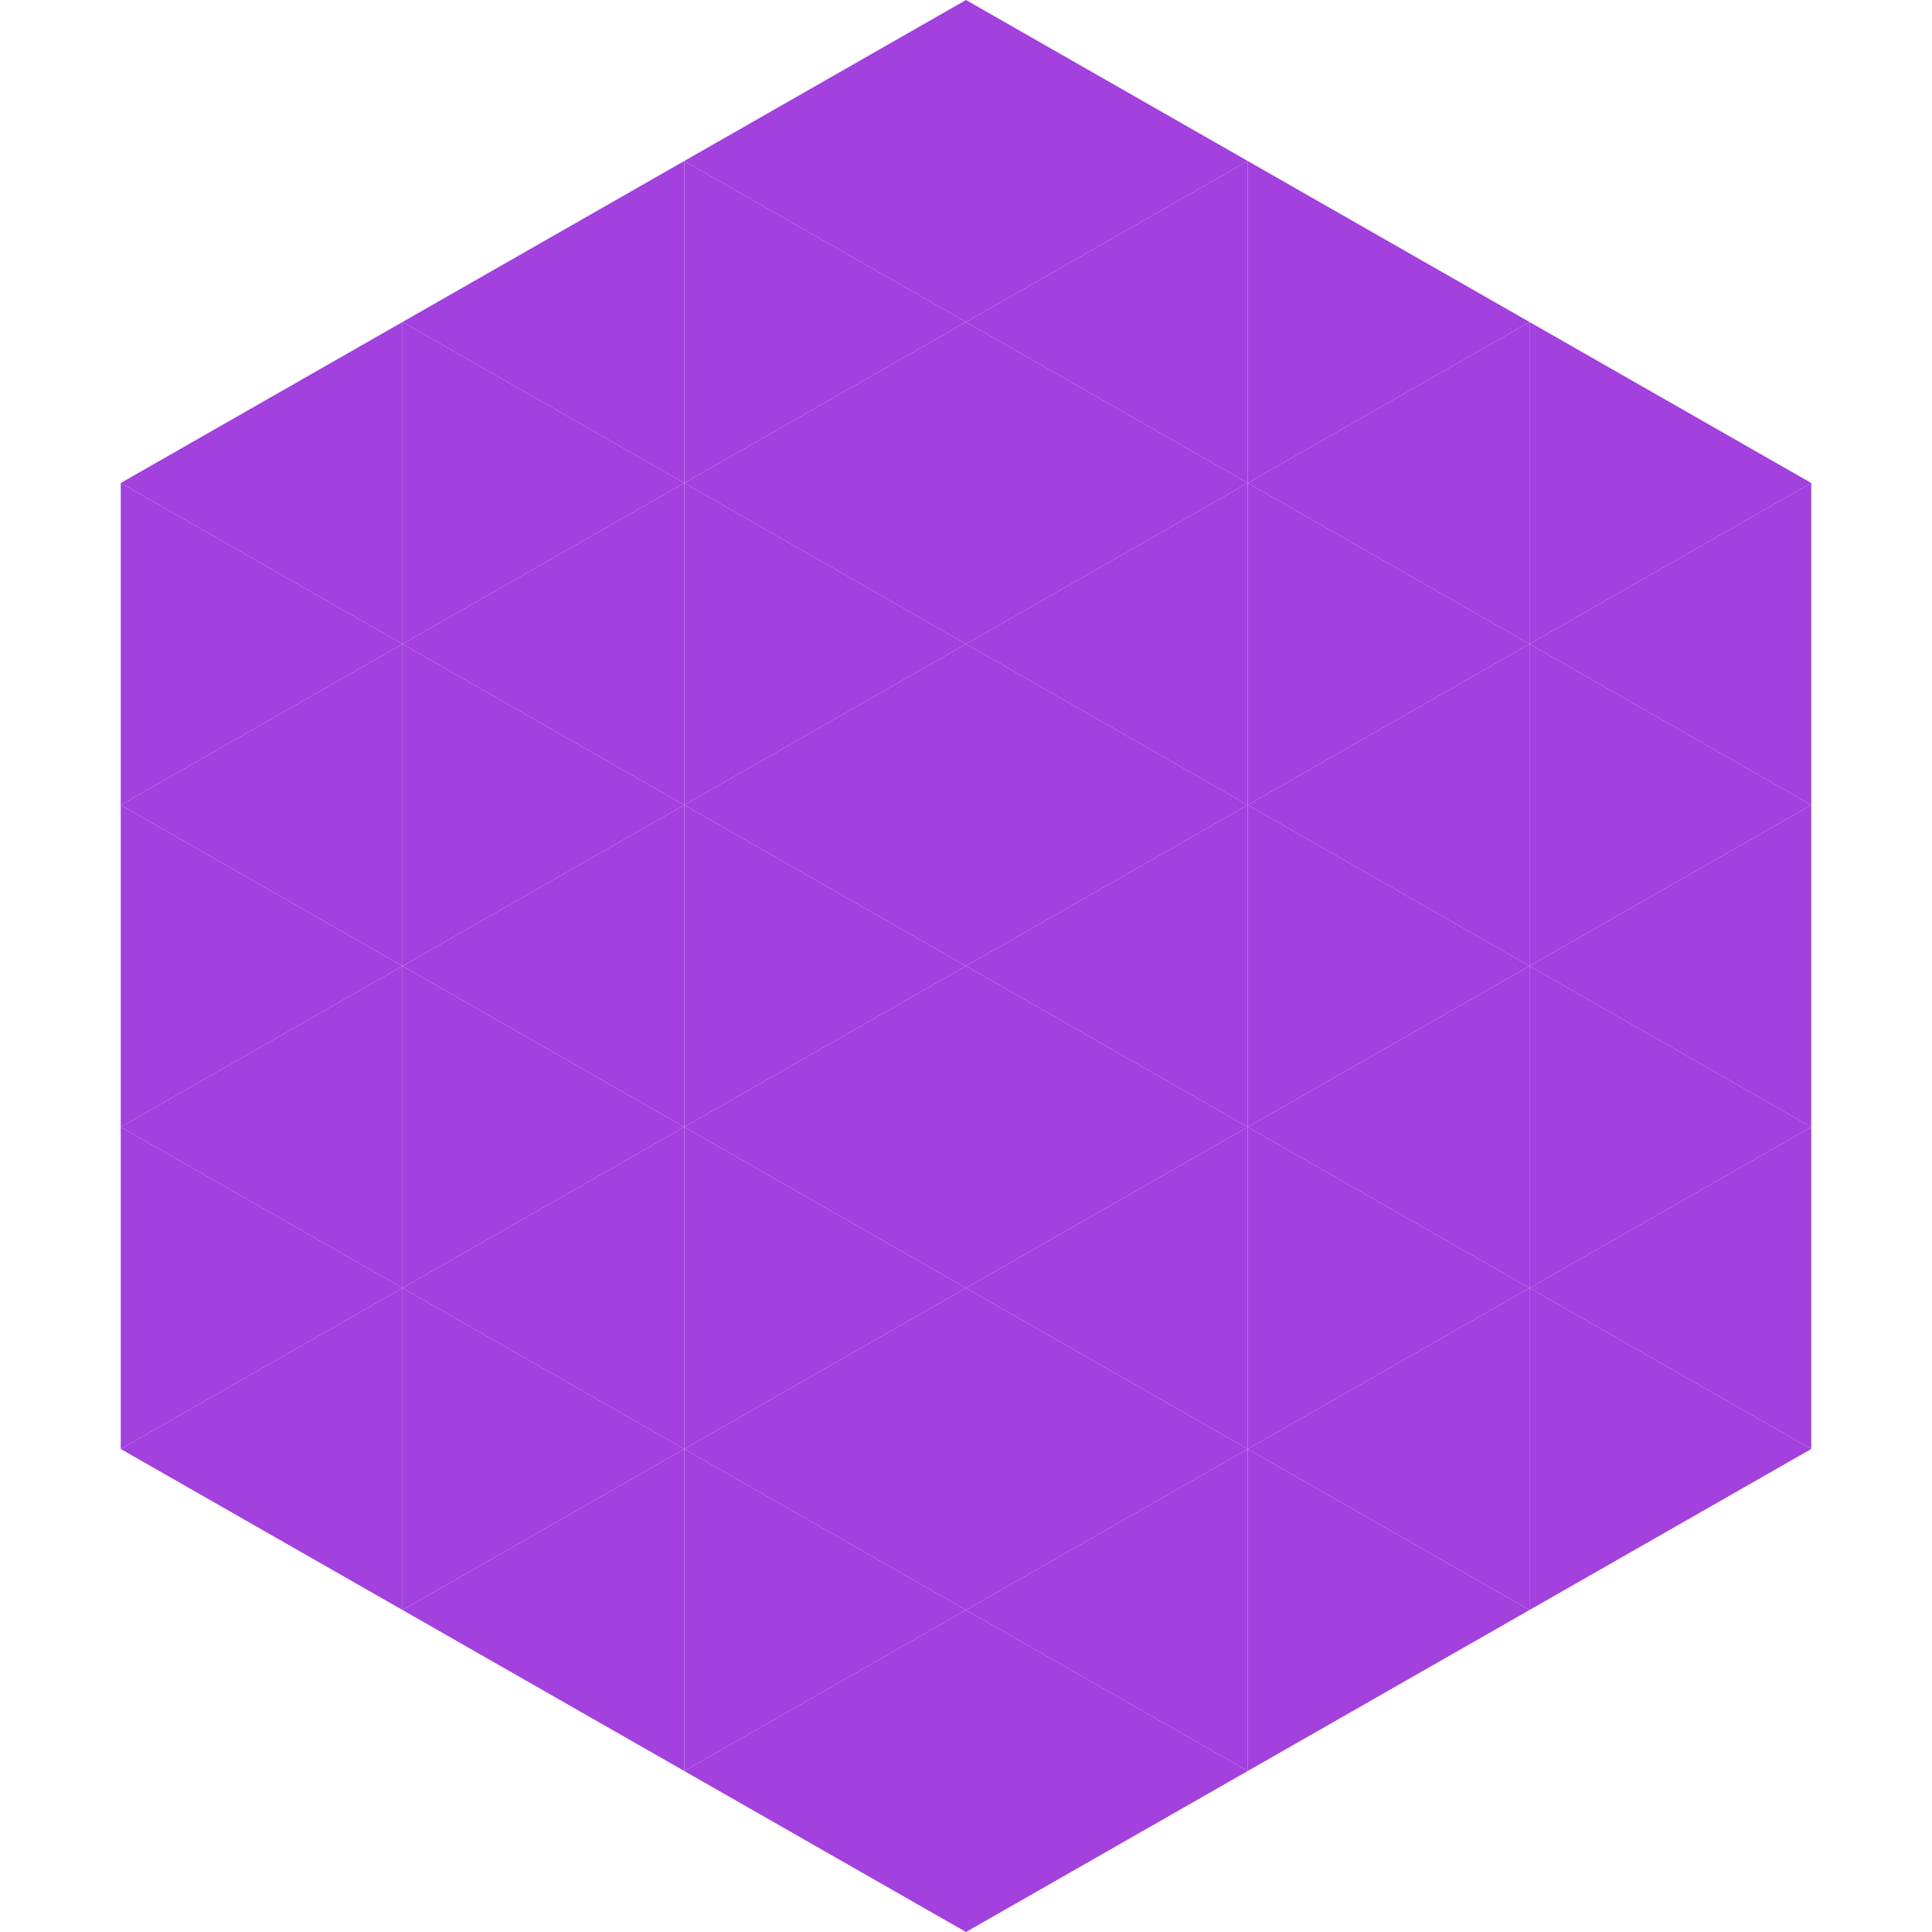
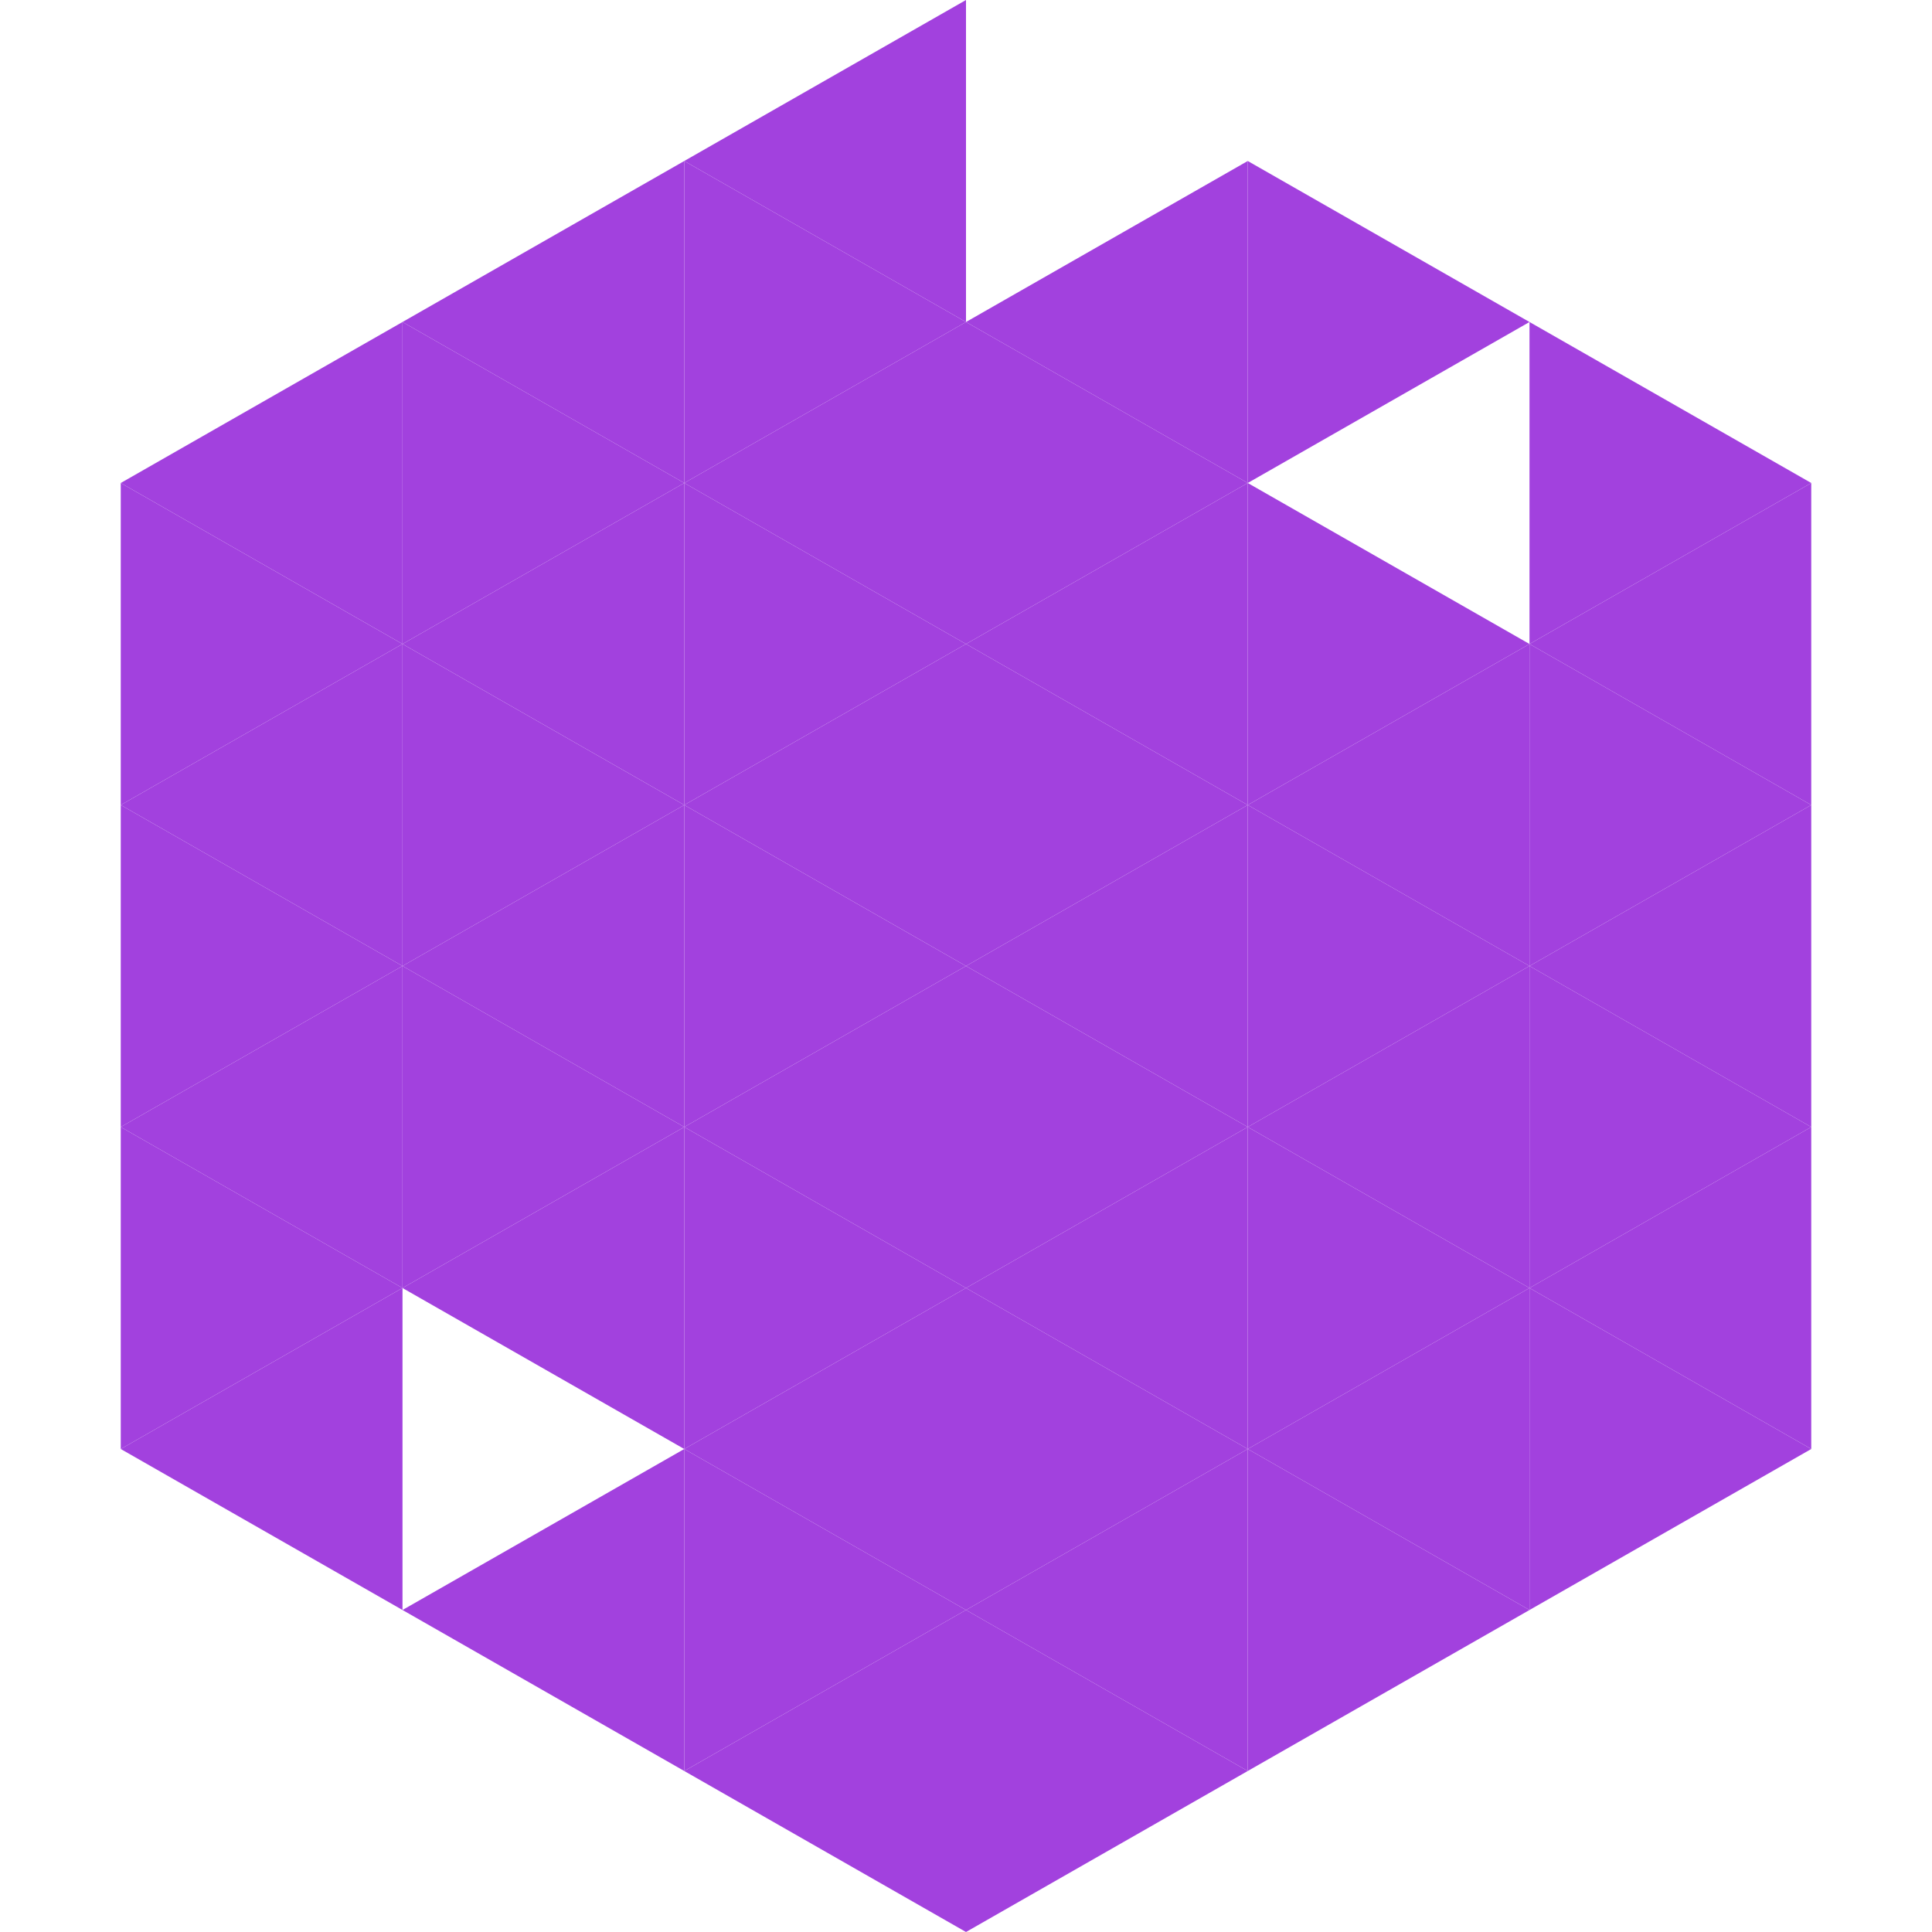
<svg xmlns="http://www.w3.org/2000/svg" width="240" height="240">
  <polygon points="50,40 15,60 50,80" style="fill:rgb(162,65,222)" />
  <polygon points="190,40 225,60 190,80" style="fill:rgb(162,65,222)" />
  <polygon points="15,60 50,80 15,100" style="fill:rgb(162,65,222)" />
  <polygon points="225,60 190,80 225,100" style="fill:rgb(162,65,222)" />
  <polygon points="50,80 15,100 50,120" style="fill:rgb(162,65,222)" />
  <polygon points="190,80 225,100 190,120" style="fill:rgb(162,65,222)" />
  <polygon points="15,100 50,120 15,140" style="fill:rgb(162,65,222)" />
  <polygon points="225,100 190,120 225,140" style="fill:rgb(162,65,222)" />
  <polygon points="50,120 15,140 50,160" style="fill:rgb(162,65,222)" />
  <polygon points="190,120 225,140 190,160" style="fill:rgb(162,65,222)" />
  <polygon points="15,140 50,160 15,180" style="fill:rgb(162,65,222)" />
  <polygon points="225,140 190,160 225,180" style="fill:rgb(162,65,222)" />
  <polygon points="50,160 15,180 50,200" style="fill:rgb(162,65,222)" />
  <polygon points="190,160 225,180 190,200" style="fill:rgb(162,65,222)" />
  <polygon points="15,180 50,200 15,220" style="fill:rgb(255,255,255); fill-opacity:0" />
  <polygon points="225,180 190,200 225,220" style="fill:rgb(255,255,255); fill-opacity:0" />
  <polygon points="50,0 85,20 50,40" style="fill:rgb(255,255,255); fill-opacity:0" />
  <polygon points="190,0 155,20 190,40" style="fill:rgb(255,255,255); fill-opacity:0" />
  <polygon points="85,20 50,40 85,60" style="fill:rgb(162,65,222)" />
  <polygon points="155,20 190,40 155,60" style="fill:rgb(162,65,222)" />
  <polygon points="50,40 85,60 50,80" style="fill:rgb(162,65,222)" />
-   <polygon points="190,40 155,60 190,80" style="fill:rgb(162,65,222)" />
  <polygon points="85,60 50,80 85,100" style="fill:rgb(162,65,222)" />
  <polygon points="155,60 190,80 155,100" style="fill:rgb(162,65,222)" />
  <polygon points="50,80 85,100 50,120" style="fill:rgb(162,65,222)" />
  <polygon points="190,80 155,100 190,120" style="fill:rgb(162,65,222)" />
  <polygon points="85,100 50,120 85,140" style="fill:rgb(162,65,222)" />
  <polygon points="155,100 190,120 155,140" style="fill:rgb(162,65,222)" />
  <polygon points="50,120 85,140 50,160" style="fill:rgb(162,65,222)" />
  <polygon points="190,120 155,140 190,160" style="fill:rgb(162,65,222)" />
  <polygon points="85,140 50,160 85,180" style="fill:rgb(162,65,222)" />
  <polygon points="155,140 190,160 155,180" style="fill:rgb(162,65,222)" />
-   <polygon points="50,160 85,180 50,200" style="fill:rgb(162,65,222)" />
  <polygon points="190,160 155,180 190,200" style="fill:rgb(162,65,222)" />
  <polygon points="85,180 50,200 85,220" style="fill:rgb(162,65,222)" />
  <polygon points="155,180 190,200 155,220" style="fill:rgb(162,65,222)" />
  <polygon points="120,0 85,20 120,40" style="fill:rgb(162,65,222)" />
-   <polygon points="120,0 155,20 120,40" style="fill:rgb(162,65,222)" />
  <polygon points="85,20 120,40 85,60" style="fill:rgb(162,65,222)" />
  <polygon points="155,20 120,40 155,60" style="fill:rgb(162,65,222)" />
  <polygon points="120,40 85,60 120,80" style="fill:rgb(162,65,222)" />
  <polygon points="120,40 155,60 120,80" style="fill:rgb(162,65,222)" />
  <polygon points="85,60 120,80 85,100" style="fill:rgb(162,65,222)" />
  <polygon points="155,60 120,80 155,100" style="fill:rgb(162,65,222)" />
  <polygon points="120,80 85,100 120,120" style="fill:rgb(162,65,222)" />
  <polygon points="120,80 155,100 120,120" style="fill:rgb(162,65,222)" />
  <polygon points="85,100 120,120 85,140" style="fill:rgb(162,65,222)" />
  <polygon points="155,100 120,120 155,140" style="fill:rgb(162,65,222)" />
  <polygon points="120,120 85,140 120,160" style="fill:rgb(162,65,222)" />
  <polygon points="120,120 155,140 120,160" style="fill:rgb(162,65,222)" />
  <polygon points="85,140 120,160 85,180" style="fill:rgb(162,65,222)" />
  <polygon points="155,140 120,160 155,180" style="fill:rgb(162,65,222)" />
  <polygon points="120,160 85,180 120,200" style="fill:rgb(162,65,222)" />
  <polygon points="120,160 155,180 120,200" style="fill:rgb(162,65,222)" />
  <polygon points="85,180 120,200 85,220" style="fill:rgb(162,65,222)" />
  <polygon points="155,180 120,200 155,220" style="fill:rgb(162,65,222)" />
  <polygon points="120,200 85,220 120,240" style="fill:rgb(162,65,222)" />
  <polygon points="120,200 155,220 120,240" style="fill:rgb(162,65,222)" />
  <polygon points="85,220 120,240 85,260" style="fill:rgb(255,255,255); fill-opacity:0" />
  <polygon points="155,220 120,240 155,260" style="fill:rgb(255,255,255); fill-opacity:0" />
</svg>